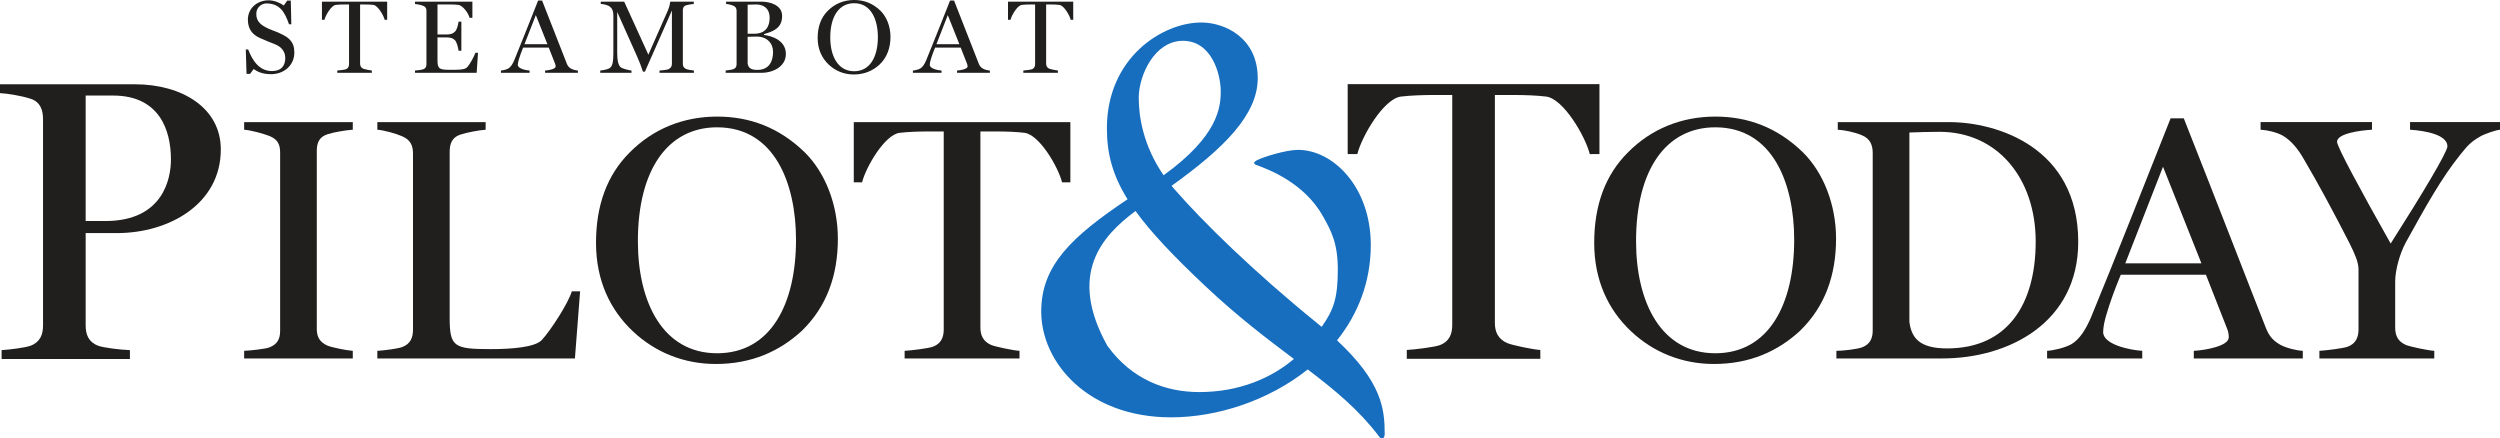
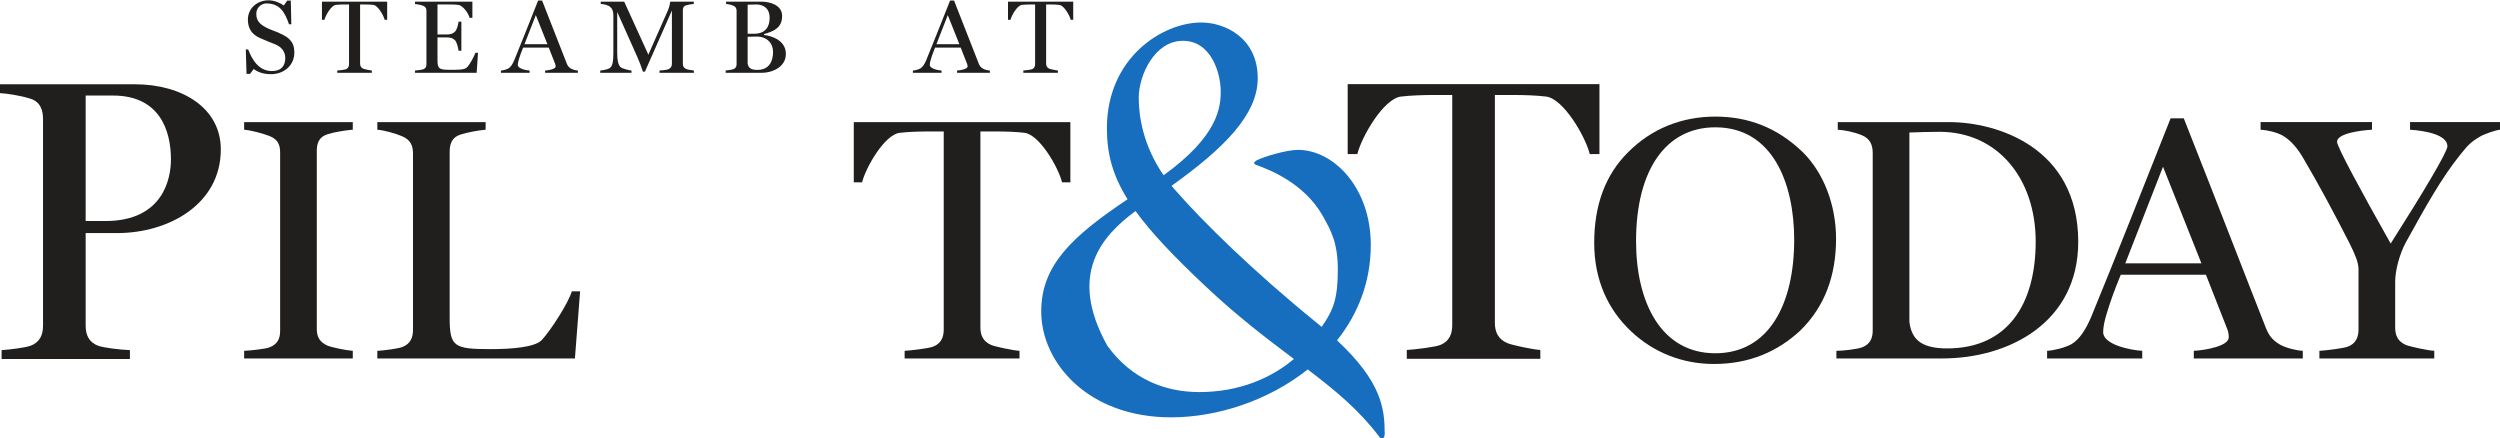
<svg xmlns="http://www.w3.org/2000/svg" xmlns:ns1="http://www.inkscape.org/namespaces/inkscape" xmlns:ns2="http://sodipodi.sourceforge.net/DTD/sodipodi-0.dtd" ns1:version="1.0 (4035a4fb49, 2020-05-01)" ns2:docname="Steamboat Pilot &amp; Today (2021-01-21).svg" id="svg9307" version="1.2" viewBox="0 0 300 52.612" height="52.612pt" width="300pt">
  <ns2:namedview ns1:current-layer="svg9307" ns1:window-maximized="1" ns1:window-y="-8" ns1:window-x="-8" ns1:cy="35.07484" ns1:cx="200" ns1:zoom="3.595" fit-margin-bottom="0" fit-margin-right="0" fit-margin-left="0" fit-margin-top="0" showgrid="false" id="namedview9309" ns1:window-height="837" ns1:window-width="1600" ns1:pageshadow="2" ns1:pageopacity="0" guidetolerance="10" gridtolerance="10" objecttolerance="10" borderopacity="1" bordercolor="#666666" pagecolor="#ffffff" />
  <defs id="defs1238" />
  <path id="path1360" d="m 143.909,47.048 c -4.042,0 -8.1,-1.506 -11.034,-5.565 -4.777,-8.606 -0.645,-13.165 3.387,-16.16 1.843,2.55 4.54,5.396 8.362,8.996 3.968,3.737 7.502,6.394 10.643,8.757 -2.685,2.279 -6.548,3.973 -11.358,3.973 M 141.95,4.898 c 3.439,0 4.537,3.964 4.537,6.065 0,1.933 -0.329,5.365 -6.856,10.068 -2.441,-3.534 -2.983,-7.029 -2.983,-9.304 0,-2.628 1.864,-6.829 5.303,-6.829 m 18.493,35.945 c 2.49,-3.127 4.051,-6.978 4.051,-11.444 0,-6.926 -4.491,-11.415 -8.742,-11.415 -1.481,0 -4.298,0.908 -4.92,1.242 -0.62,0.335 -0.286,0.525 0.191,0.669 1.003,0.383 5.445,1.958 7.739,6.065 0.984,1.765 1.774,3.202 1.774,6.4 0,3.402 -0.501,4.837 -1.94,6.865 -0.166,-0.137 -0.33,-0.276 -0.503,-0.417 -7.595,-6.162 -13.66,-12.083 -17.196,-16.143 -0.107,-0.122 -0.203,-0.246 -0.305,-0.369 6.251,-4.476 10.336,-8.515 10.336,-12.908 0,-4.825 -3.917,-6.688 -6.782,-6.688 -4.633,0 -11.32,4.205 -11.32,12.706 0,3.038 0.684,5.628 2.48,8.506 -6.722,4.5 -10.361,7.949 -10.361,13.465 0,6.16 5.636,12.704 15.571,12.704 5.614,0 11.749,-2.038 16.409,-5.748 3.285,2.501 6.109,4.822 8.523,7.993 0.19,0.334 0.715,0.525 0.715,-0.286 0,-3 -0.378,-6.226 -5.721,-11.197" style="clip-rule:nonzero;fill:#176ebf;fill-opacity:1;fill-rule:nonzero;stroke:none;stroke-width:0.434" />
  <path id="path1364" d="m 32.495,8.901 c -1.013,0 -1.676,-0.325 -2.05,-0.625 L 30.007,8.864 H 29.583 L 29.495,5.938 h 0.288 c 0.512,1.325 1.313,2.589 2.863,2.589 1.111,0 1.587,-0.639 1.587,-1.576 0,-0.762 -0.476,-1.338 -1.225,-1.638 -0.713,-0.288 -1.088,-0.425 -1.787,-0.737 -0.964,-0.425 -1.476,-1.113 -1.476,-2.226 0,-1.325 1.074,-2.313 2.499,-2.313 0.651,0 1.364,0.288 1.801,0.625 l 0.425,-0.588 h 0.425 l 0.063,2.838 h -0.274 c -0.5,-1.413 -1.064,-2.501 -2.738,-2.501 -0.363,0 -1.189,0.3 -1.189,1.276 0,0.762 0.413,1.201 1.101,1.576 0.612,0.337 1.137,0.449 1.699,0.725 1.076,0.488 1.764,0.988 1.764,2.313 0,1.525 -1.213,2.601 -2.826,2.601" style="clip-rule:nonzero;fill:#211e1e;fill-opacity:1;fill-rule:nonzero;stroke:none;stroke-width:0.434" />
  <path style="fill:#211e1e;fill-opacity:1;fill-rule:nonzero;stroke:none;stroke-width:0.434" d="M 46.16,2.375 C 46.023,1.825 45.347,0.662 44.81,0.588 44.51,0.549 44.136,0.537 43.797,0.537 h -0.586 v 7.088 c 0,0.274 0.1,0.5 0.386,0.625 0.151,0.063 0.8,0.2 1.025,0.213 v 0.274 h -4.151 v -0.274 c 0.225,-0.014 0.864,-0.088 1.027,-0.151 0.3,-0.112 0.386,-0.351 0.386,-0.625 V 0.537 h -0.588 c -0.274,0 -0.712,0.012 -1.011,0.051 -0.539,0.075 -1.213,1.237 -1.35,1.787 H 38.633 V 0.2 h 7.827 V 2.375 Z m 0,0" id="path1368" />
  <path style="fill:#211e1e;fill-opacity:1;fill-rule:nonzero;stroke:none;stroke-width:0.434" d="m 57.199,8.738 h -7.4 v -0.274 c 0.224,-0.014 0.8,-0.076 0.988,-0.151 0.3,-0.112 0.386,-0.325 0.386,-0.613 V 1.311 c 0,-0.274 -0.075,-0.486 -0.386,-0.612 C 50.548,0.6 50.023,0.488 49.799,0.474 V 0.2 h 6.888 V 2.138 H 56.349 C 56.212,1.587 55.549,0.662 55.012,0.586 54.712,0.549 54.375,0.537 53.974,0.537 H 52.5 V 4.137 h 1.088 c 0.7,0 0.9,-0.237 1.049,-0.388 0.188,-0.186 0.351,-0.823 0.388,-1.149 h 0.339 V 6.089 H 55.024 C 55,5.726 54.787,5.038 54.636,4.876 54.473,4.7 54.262,4.488 53.587,4.488 h -1.088 v 2.75 c 0,1.027 0.225,1.138 1.487,1.138 0.874,0 1.75,0.025 2.05,-0.288 0.374,-0.388 0.888,-1.376 1.013,-1.75 h 0.312 z m 0,0" id="path1370" />
  <path id="path1372" d="m 64.301,1.813 -1.364,3.488 h 2.751 z m 1.113,6.926 v -0.274 c 0.437,-0.025 1.262,-0.176 1.262,-0.488 0,-0.088 -0.012,-0.188 -0.049,-0.288 L 65.851,5.713 h -3.077 c -0.237,0.576 -0.386,1 -0.5,1.376 -0.086,0.274 -0.137,0.525 -0.137,0.7 0,0.451 0.976,0.651 1.413,0.676 v 0.274 h -3.437 v -0.274 c 0.237,-0.014 0.649,-0.114 0.874,-0.239 0.3,-0.174 0.525,-0.537 0.713,-0.974 0.888,-2.152 1.925,-4.801 2.875,-7.188 h 0.476 c 1.274,3.226 2.501,6.4 2.963,7.563 0.1,0.251 0.212,0.437 0.512,0.613 0.225,0.125 0.588,0.212 0.825,0.225 v 0.274 z m 0,0" style="clip-rule:nonzero;fill:#211e1e;fill-opacity:1;fill-rule:nonzero;stroke:none;stroke-width:0.434" />
  <path style="fill:#211e1e;fill-opacity:1;fill-rule:nonzero;stroke:none;stroke-width:0.434" d="m 79.14,8.738 v -0.274 c 0.225,-0.014 0.913,-0.076 1.089,-0.163 0.286,-0.151 0.4,-0.351 0.4,-0.639 v -6.4 l -3.239,7.339 h -0.237 c -0.149,-0.488 -0.425,-1.201 -0.662,-1.738 l -2.426,-5.426 V 6.363 c 0,0.95 0.151,1.487 0.425,1.713 0.213,0.174 1.064,0.374 1.288,0.388 v 0.274 h -3.749 v -0.274 c 0.212,-0.025 0.862,-0.1 1.162,-0.313 0.3,-0.212 0.412,-0.762 0.412,-1.725 V 1.85 c 0,-0.513 -0.137,-0.825 -0.386,-1.025 -0.302,-0.239 -0.788,-0.337 -1.127,-0.351 V 0.2 h 2.814 l 2.9,6.363 2.338,-5.301 c 0.2,-0.463 0.274,-0.925 0.288,-1.062 h 2.824 v 0.274 c -0.224,0.014 -0.7,0.088 -0.925,0.163 -0.312,0.1 -0.388,0.337 -0.388,0.613 v 6.412 c 0,0.276 0.1,0.476 0.388,0.613 0.151,0.075 0.713,0.174 0.939,0.188 v 0.274 z m 0,0" id="path1376" />
  <path style="fill:#211e1e;fill-opacity:1;fill-rule:nonzero;stroke:none;stroke-width:0.434" d="m 90.78,4.388 c -0.225,0 -0.837,0.012 -1.062,0.025 v 3.212 c 0.086,0.562 0.437,0.762 1.174,0.762 1.487,0 1.875,-1.15 1.875,-2.162 0,-1.013 -0.7,-1.838 -1.987,-1.838 m -0.037,-3.851 c -0.213,0 -0.725,0.012 -1.025,0.025 v 3.488 h 0.774 c 1.376,0 1.864,-0.85 1.864,-1.901 0,-1.238 -0.839,-1.613 -1.613,-1.613 m 0.686,8.201 h -4.349 v -0.274 c 0.224,-0.014 0.762,-0.1 0.925,-0.163 0.3,-0.114 0.386,-0.325 0.386,-0.601 V 1.313 c 0,-0.276 -0.086,-0.501 -0.386,-0.625 -0.263,-0.114 -0.651,-0.202 -0.876,-0.213 V 0.2 h 4.276 c 0.925,0 2.45,0.374 2.45,1.713 0,1.413 -0.974,1.838 -2.162,2.175 v 0.112 c 0.886,0.1 2.612,0.625 2.612,2.275 0,1.601 -1.687,2.263 -2.877,2.263" id="path1378" />
-   <path id="path1380" d="m 102.495,0.386 c -1.775,0 -2.863,1.526 -2.863,4.113 0,2.226 0.913,4.051 2.863,4.051 1.936,0 2.85,-1.775 2.85,-4.1 0,-2.038 -0.776,-4.064 -2.85,-4.064 m 3.063,7.353 c -0.813,0.751 -1.826,1.199 -3.114,1.199 -1.138,0 -2.175,-0.412 -2.988,-1.176 -0.825,-0.774 -1.337,-1.836 -1.337,-3.2 0,-1.362 0.4,-2.45 1.213,-3.263 C 100.181,0.437 101.282,0 102.495,0 c 1.174,0 2.236,0.386 3.175,1.299 0.737,0.739 1.188,1.887 1.188,3.114 0,1.299 -0.388,2.438 -1.299,3.326" style="clip-rule:nonzero;fill:#211e1e;fill-opacity:1;fill-rule:nonzero;stroke:none;stroke-width:0.434" />
  <path id="path1384" d="m 113.734,1.813 -1.362,3.488 h 2.75 z m 1.113,6.926 v -0.274 c 0.437,-0.025 1.262,-0.176 1.262,-0.488 0,-0.088 -0.012,-0.188 -0.049,-0.288 L 115.285,5.713 h -3.075 c -0.239,0.576 -0.388,1 -0.501,1.376 -0.086,0.274 -0.137,0.525 -0.137,0.7 0,0.451 0.976,0.651 1.413,0.676 v 0.274 h -3.437 v -0.274 c 0.237,-0.014 0.649,-0.114 0.874,-0.239 0.3,-0.174 0.525,-0.537 0.713,-0.974 0.888,-2.152 1.925,-4.801 2.875,-7.188 h 0.476 c 1.274,3.226 2.501,6.4 2.963,7.563 0.1,0.251 0.212,0.437 0.512,0.613 0.225,0.125 0.588,0.212 0.825,0.225 v 0.274 z m 0,0" style="clip-rule:nonzero;fill:#211e1e;fill-opacity:1;fill-rule:nonzero;stroke:none;stroke-width:0.434" />
  <path style="fill:#211e1e;fill-opacity:1;fill-rule:nonzero;stroke:none;stroke-width:0.434" d="m 128.487,2.375 c -0.137,-0.551 -0.813,-1.713 -1.35,-1.787 -0.3,-0.039 -0.676,-0.051 -1.013,-0.051 h -0.588 v 7.088 c 0,0.274 0.1,0.5 0.388,0.625 0.149,0.063 0.8,0.2 1.025,0.213 v 0.274 h -4.151 v -0.274 c 0.225,-0.014 0.862,-0.088 1.025,-0.151 0.3,-0.112 0.388,-0.351 0.388,-0.625 V 0.537 h -0.588 c -0.274,0 -0.713,0.012 -1.013,0.051 -0.537,0.075 -1.211,1.237 -1.35,1.787 H 120.96 V 0.2 h 7.827 v 2.175 z m 0,0" id="path1388" />
  <path id="path1390" d="m 13.562,11.464 h -3.282 v 15.058 h 2.365 c 6.951,0 7.868,-5.115 7.868,-7.383 0,-3.62 -1.448,-7.674 -6.951,-7.674 m 0.483,16.506 h -3.764 v 11.1 c 0,1.062 0.339,1.98 1.496,2.414 0.629,0.241 2.607,0.483 3.814,0.53 v 1.062 H 0.193 v -1.062 c 0.869,-0.047 2.848,-0.29 3.475,-0.53 1.159,-0.434 1.496,-1.352 1.496,-2.414 V 14.312 c 0,-1.062 -0.29,-2.075 -1.496,-2.462 C 2.462,11.464 0.869,11.222 0,11.175 v -1.062 h 16.169 c 5.696,0 10.329,2.848 10.329,7.818 0,6.565 -6.228,10.039 -12.454,10.039" style="clip-rule:nonzero;fill:#211e1e;fill-opacity:1;fill-rule:nonzero;stroke:none;stroke-width:0.434" />
  <path style="fill:#211e1e;fill-opacity:1;fill-rule:nonzero;stroke:none;stroke-width:0.434" d="m 29.297,43.014 v -0.913 c 0.747,-0.042 2.492,-0.208 3.031,-0.415 0.996,-0.374 1.288,-1.081 1.288,-1.994 v -21.383 c 0,-0.913 -0.249,-1.577 -1.288,-1.992 -0.747,-0.291 -2.284,-0.706 -3.031,-0.749 v -0.913 h 13.038 v 0.913 c -0.747,0.042 -2.284,0.291 -3.031,0.54 -1.039,0.332 -1.288,1.079 -1.288,1.994 v 21.383 c 0,0.913 0.332,1.577 1.288,1.992 0.498,0.208 2.284,0.581 3.031,0.623 v 0.913 z m 0,0" id="path1394" />
  <path style="fill:#211e1e;fill-opacity:1;fill-rule:nonzero;stroke:none;stroke-width:0.434" d="M 68.99,43.014 H 45.281 v -0.913 c 0.749,-0.042 2.45,-0.251 2.99,-0.457 0.996,-0.374 1.288,-1.162 1.288,-2.075 v -21.134 c 0,-0.915 -0.249,-1.62 -1.288,-2.077 -0.747,-0.332 -2.241,-0.747 -2.99,-0.789 v -0.913 h 12.996 v 0.913 c -0.747,0.042 -2.284,0.334 -3.031,0.583 -1.039,0.332 -1.286,1.162 -1.286,2.075 v 19.847 c 0,3.529 0.456,3.82 4.94,3.82 2.407,0 5.274,-0.207 6.104,-1.079 1.079,-1.162 3.197,-4.442 3.612,-5.855 h 0.996 z m 0,0" id="path1396" />
-   <path style="fill:#211e1e;fill-opacity:1;fill-rule:nonzero;stroke:none;stroke-width:0.434" d="m 86.054,15.278 c -5.896,0 -9.508,5.065 -9.508,13.662 0,7.39 3.031,13.451 9.508,13.451 6.436,0 9.467,-5.896 9.467,-13.619 0,-6.768 -2.575,-13.494 -9.467,-13.494 m 10.173,24.414 c -2.7,2.49 -6.063,3.986 -10.339,3.986 -3.778,0 -7.226,-1.371 -9.924,-3.903 -2.739,-2.573 -4.442,-6.104 -4.442,-10.629 0,-4.525 1.328,-8.139 4.027,-10.837 2.824,-2.865 6.478,-4.318 10.505,-4.318 3.903,0 7.432,1.288 10.546,4.318 2.45,2.45 3.944,6.27 3.944,10.339 0,4.318 -1.286,8.096 -4.317,11.044" id="path1398" />
  <path style="fill:#211e1e;fill-opacity:1;fill-rule:nonzero;stroke:none;stroke-width:0.434" d="m 127.448,21.88 c -0.457,-1.826 -2.699,-5.689 -4.484,-5.938 -0.996,-0.124 -2.241,-0.166 -3.363,-0.166 h -1.952 v 23.542 c 0,0.913 0.332,1.662 1.288,2.077 0.498,0.207 2.656,0.664 3.404,0.706 v 0.913 H 108.555 v -0.913 c 0.749,-0.042 2.866,-0.291 3.405,-0.5 0.996,-0.373 1.288,-1.162 1.288,-2.075 V 15.776 h -1.952 c -0.913,0 -2.367,0.042 -3.363,0.166 -1.786,0.249 -4.027,4.112 -4.484,5.938 h -0.996 v -7.226 h 25.991 v 7.226 z m 0,0" id="path1400" />
  <path style="fill:#211e1e;fill-opacity:1;fill-rule:nonzero;stroke:none;stroke-width:0.434" d="m 205.836,15.278 c -5.896,0 -9.509,5.065 -9.509,13.662 0,7.39 3.031,13.451 9.509,13.451 6.434,0 9.467,-5.896 9.467,-13.619 0,-6.768 -2.575,-13.494 -9.467,-13.494 m 10.172,24.414 c -2.699,2.49 -6.062,3.986 -10.338,3.986 -3.78,0 -7.226,-1.371 -9.924,-3.903 -2.739,-2.573 -4.442,-6.104 -4.442,-10.629 0,-4.525 1.328,-8.139 4.027,-10.837 2.824,-2.865 6.477,-4.318 10.505,-4.318 3.902,0 7.432,1.288 10.546,4.318 2.45,2.45 3.944,6.27 3.944,10.339 0,4.318 -1.288,8.096 -4.318,11.044" id="path1402" />
  <path style="fill:#211e1e;fill-opacity:1;fill-rule:nonzero;stroke:none;stroke-width:0.434" d="m 232.739,15.818 c -0.954,0 -2.699,0.041 -3.612,0.083 v 22.712 c 0.249,2.035 1.33,3.197 4.525,3.197 7.309,0 10.631,-5.357 10.631,-12.83 0,-7.558 -4.567,-13.162 -11.544,-13.162 m 0.332,27.196 h -12.704 v -0.913 c 0.83,0 2.533,-0.208 3.071,-0.415 0.998,-0.374 1.288,-1.122 1.288,-2.035 v -21.3 c 0,-0.913 -0.29,-1.703 -1.288,-2.118 -0.996,-0.415 -2.158,-0.623 -2.905,-0.666 v -0.913 h 13.368 c 5.689,0 15.488,2.99 15.488,14.366 0,9.675 -8.303,13.994 -16.318,13.994" id="path1404" />
  <path style="fill:#211e1e;fill-opacity:1;fill-rule:nonzero;stroke:none;stroke-width:0.434" d="m 259.561,20.011 -4.525,11.585 h 9.133 z m 3.695,23.003 v -0.913 c 1.454,-0.083 4.195,-0.581 4.195,-1.62 0,-0.291 -0.042,-0.623 -0.166,-0.956 l -2.575,-6.56 H 254.495 c -0.789,1.909 -1.288,3.321 -1.66,4.567 -0.291,0.913 -0.457,1.743 -0.457,2.324 0,1.494 3.239,2.16 4.691,2.243 v 0.913 h -11.417 v -0.913 c 0.788,-0.042 2.158,-0.374 2.905,-0.789 0.996,-0.581 1.745,-1.786 2.367,-3.239 2.948,-7.141 6.395,-15.944 9.55,-23.874 h 1.579 c 4.234,10.712 8.303,21.258 9.84,25.119 0.332,0.832 0.706,1.454 1.703,2.035 0.747,0.415 1.952,0.706 2.739,0.749 v 0.913 z m 0,0" id="path1406" />
  <path style="fill:#211e1e;fill-opacity:1;fill-rule:nonzero;stroke:none;stroke-width:0.434" d="m 297.593,16.399 c -1.079,0.622 -1.454,1.037 -2.326,2.118 -2.282,2.822 -4.193,6.27 -6.6,10.629 -0.706,1.328 -1.245,3.28 -1.245,4.65 v 5.521 c 0,0.956 0.332,1.662 1.286,2.077 0.498,0.207 2.658,0.664 3.405,0.706 v 0.913 h -13.785 v -0.913 c 0.747,-0.042 2.865,-0.291 3.405,-0.5 0.996,-0.373 1.288,-1.162 1.288,-2.075 v -7.224 c 0,-0.832 -0.457,-1.869 -1.081,-3.116 -1.909,-3.737 -3.695,-7.058 -5.481,-10.089 -0.705,-1.245 -1.537,-2.243 -2.533,-2.824 -0.747,-0.415 -1.869,-0.664 -2.656,-0.705 v -0.915 h 13.368 v 0.915 c -1.454,0.083 -4.193,0.456 -4.193,1.452 0,0.581 2.739,5.648 6.436,12.208 3.861,-6.062 6.81,-11.003 6.81,-11.668 0,-1.371 -2.577,-1.869 -4.486,-1.992 v -0.915 h 10.795 v 0.915 c -0.496,0.041 -1.95,0.539 -2.407,0.83" id="path1408" />
  <path style="fill:#211e1e;fill-opacity:1;fill-rule:nonzero;stroke:none;stroke-width:0.434" d="m 190.774,18.492 c -0.53,-2.123 -3.138,-6.611 -5.213,-6.9 -1.159,-0.146 -2.606,-0.193 -3.908,-0.193 h -2.268 v 27.365 c 0,1.062 0.386,1.93 1.496,2.412 0.578,0.242 3.088,0.773 3.958,0.82 v 1.062 h -16.025 v -1.062 c 0.869,-0.047 3.331,-0.337 3.959,-0.578 1.159,-0.435 1.496,-1.352 1.496,-2.414 V 11.398 h -2.268 c -1.062,0 -2.751,0.047 -3.91,0.193 -2.075,0.29 -4.681,4.777 -5.213,6.9 h -1.157 v -8.398 h 30.213 v 8.398 z m 0,0" id="path1410" />
</svg>